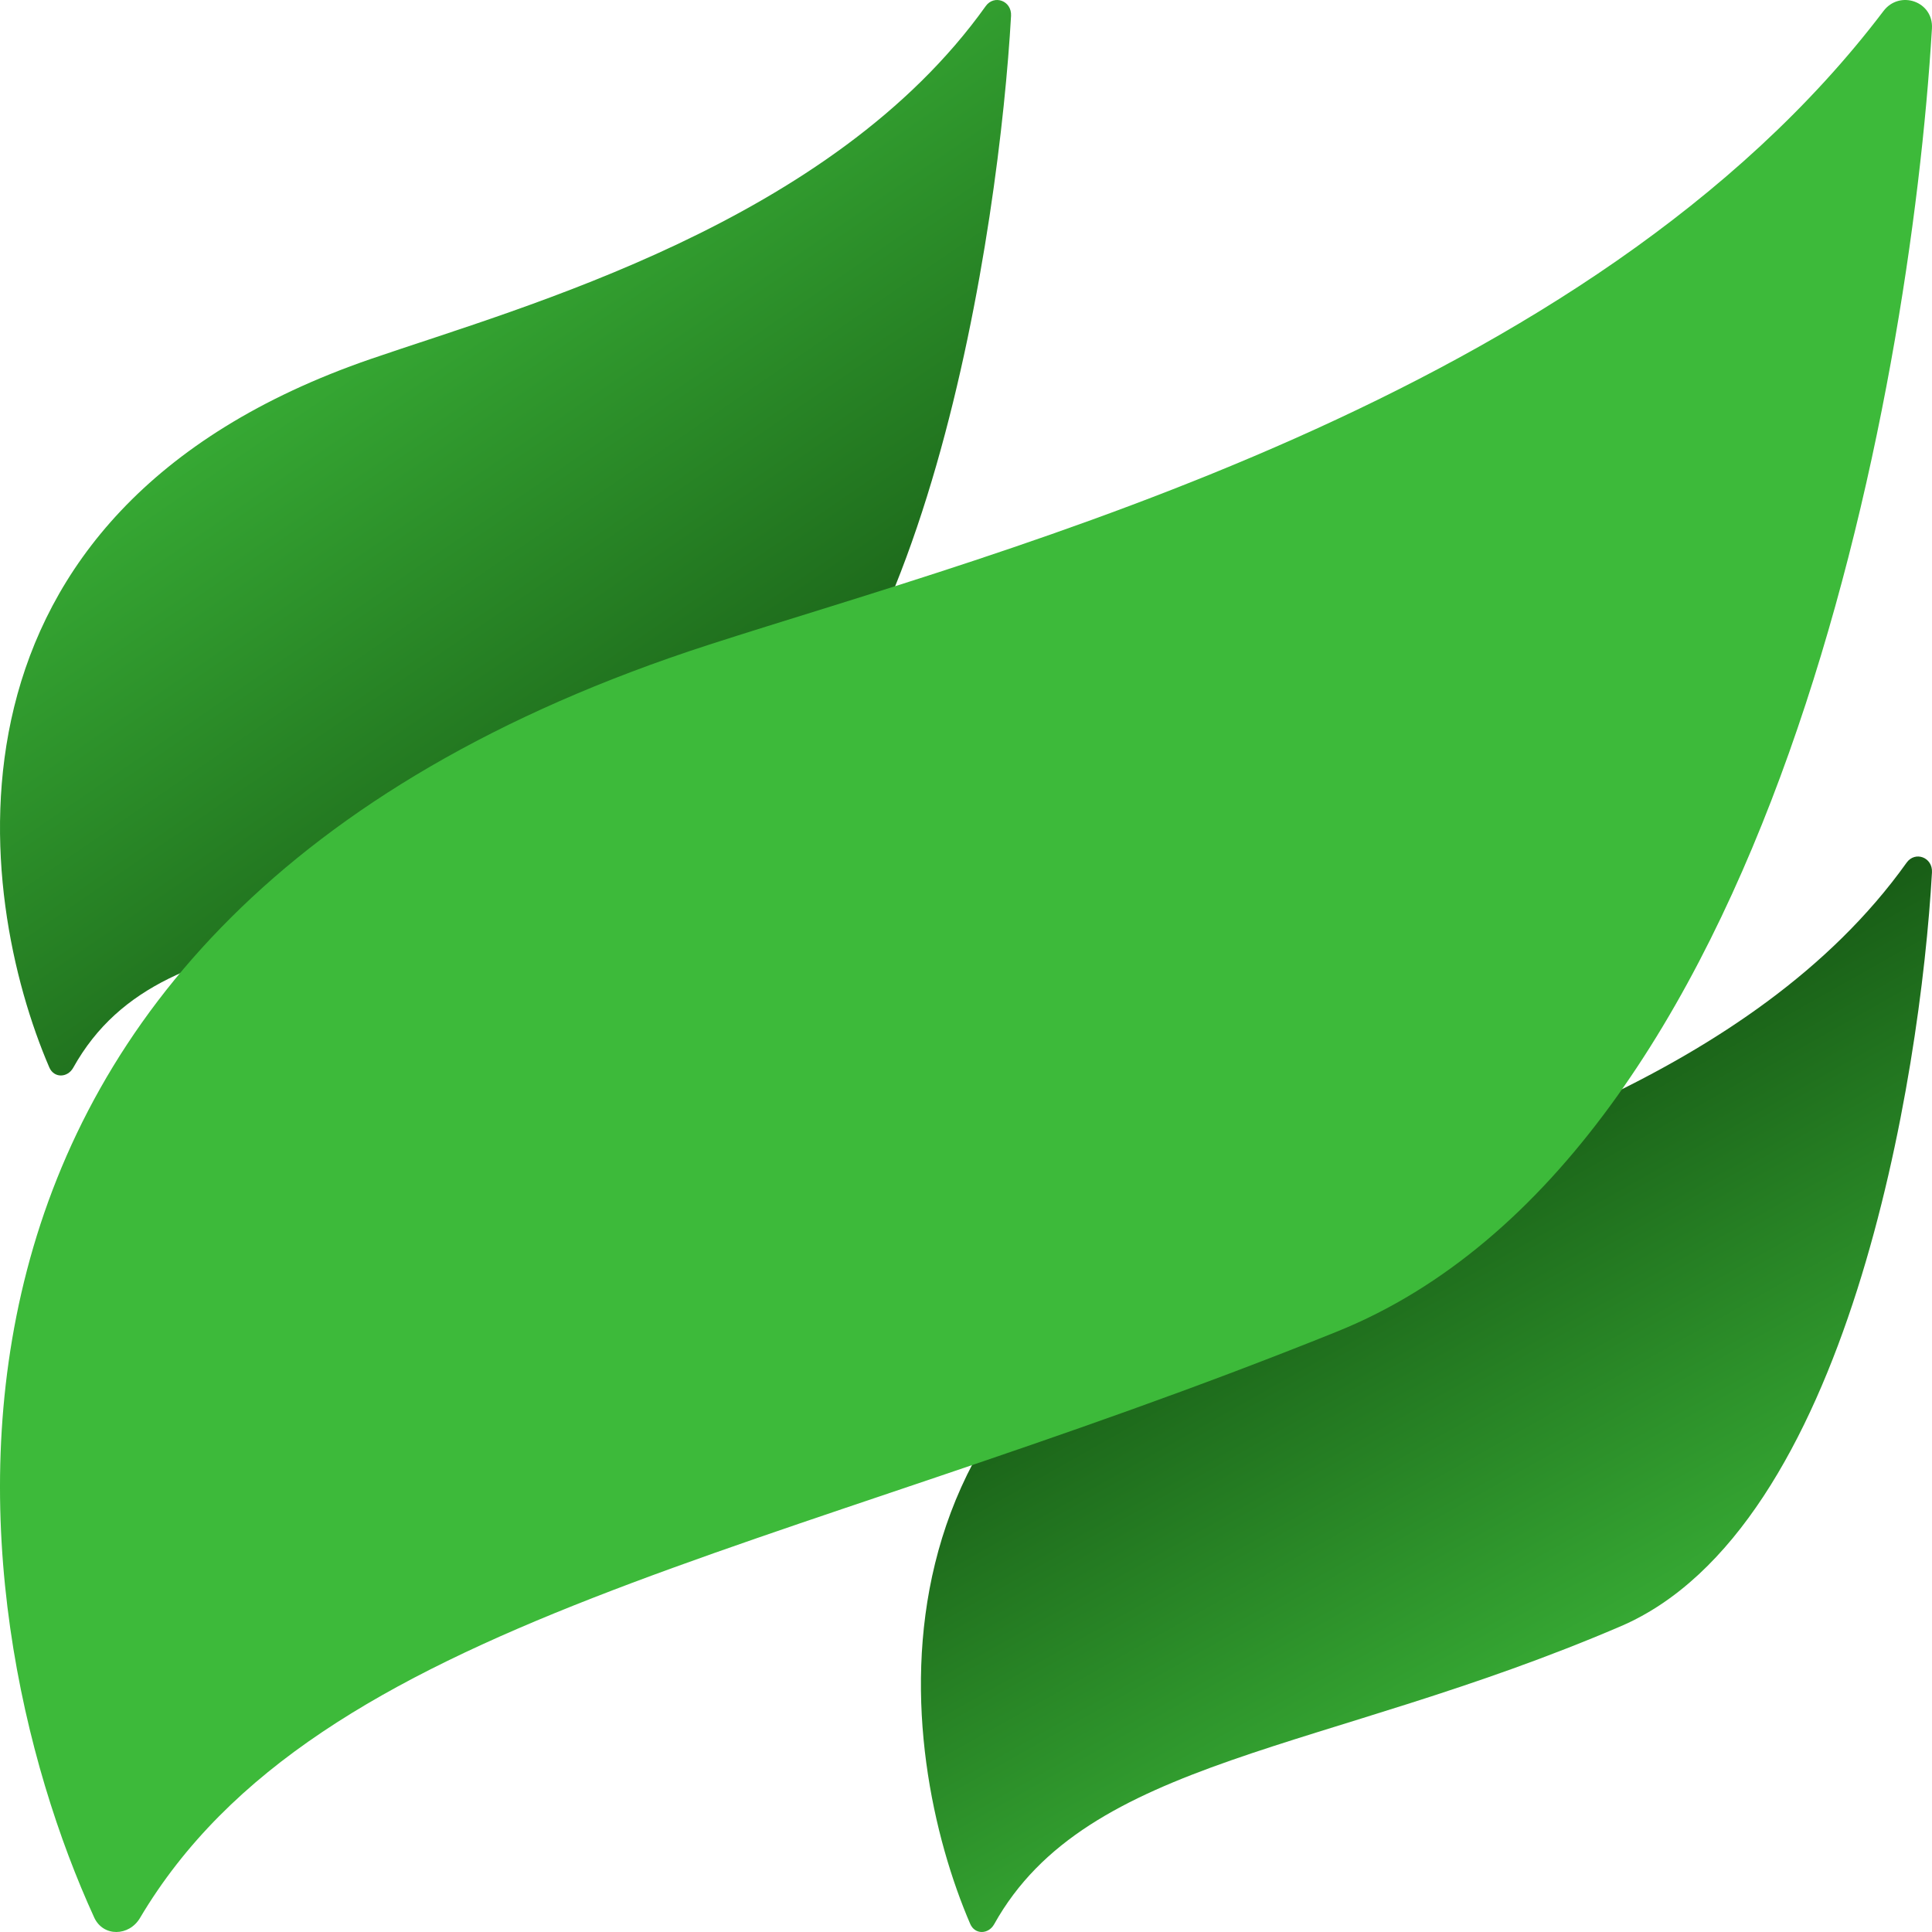
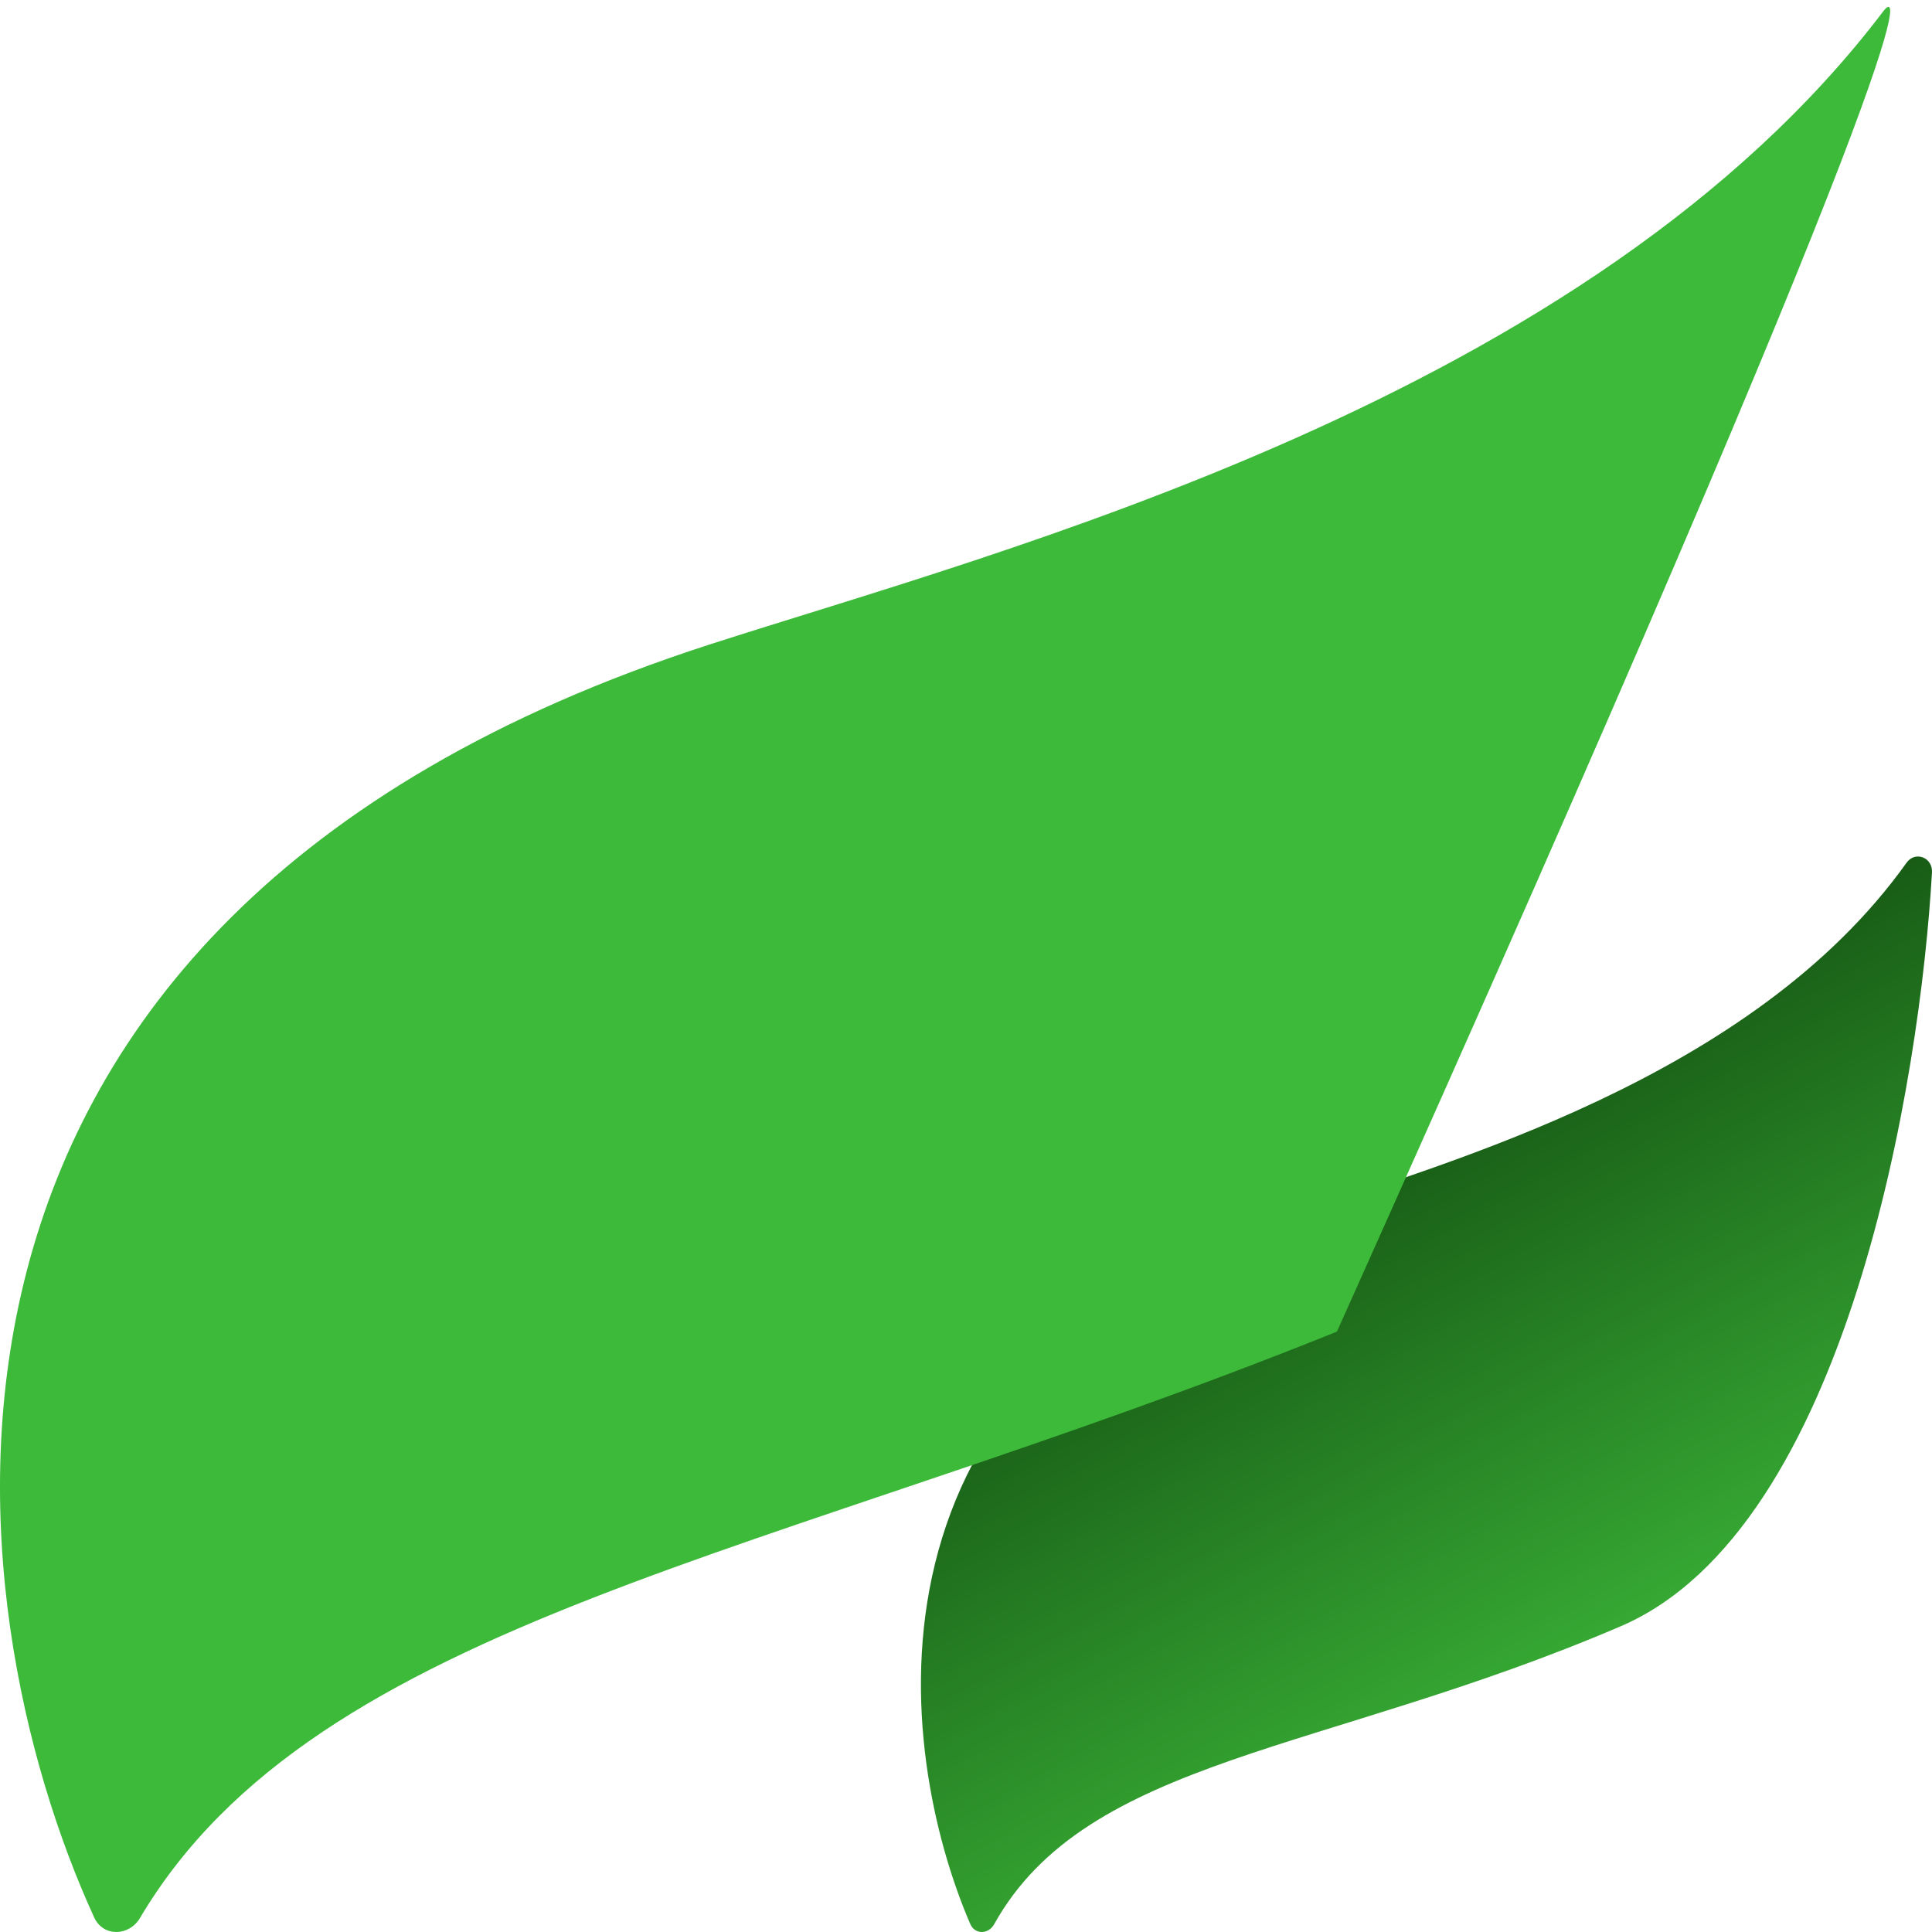
<svg xmlns="http://www.w3.org/2000/svg" width="300" height="300" viewBox="0 0 300 300" fill="none">
  <path d="M251.643 252.536C286.944 237.402 298.196 167.343 299.995 135.467C300.128 133.111 297.369 132.113 296.059 133.952C272.092 167.574 224.381 180.554 200.611 188.729C130.88 212.71 139.221 272.194 150.654 298.744C151.383 300.437 153.486 300.384 154.374 298.791C168.824 272.866 205.633 272.262 251.643 252.536Z" fill="url(#paint0_linear_618_38)" />
-   <path d="M108.643 129.536C143.944 114.402 155.196 34.343 156.995 2.466C157.128 0.111 154.369 -0.887 153.059 0.952C129.092 34.574 81.381 47.554 57.611 55.729C-12.12 79.71 -3.779 139.194 7.654 165.744C8.383 167.437 10.486 167.384 11.374 165.791C25.824 139.866 62.633 149.262 108.643 129.536Z" fill="url(#paint1_linear_618_38)" />
-   <path d="M207.598 206.772C275.053 179.584 296.554 61.694 299.991 4.431C300.245 0.2 294.973 -1.593 292.469 1.71C246.672 62.109 155.506 85.426 110.084 100.112C-23.159 143.192 -7.222 250.048 14.625 297.744C16.018 300.785 20.036 300.69 21.733 297.829C49.344 251.256 119.68 242.208 207.598 206.772Z" fill="#3DBA3A" />
+   <path d="M207.598 206.772C300.245 0.2 294.973 -1.593 292.469 1.71C246.672 62.109 155.506 85.426 110.084 100.112C-23.159 143.192 -7.222 250.048 14.625 297.744C16.018 300.785 20.036 300.69 21.733 297.829C49.344 251.256 119.68 242.208 207.598 206.772Z" fill="#3DBA3A" />
  <defs>
    <linearGradient id="paint0_linear_618_38" x1="207.469" y1="300" x2="154.672" y2="206.543" gradientUnits="userSpaceOnUse">
      <stop stop-color="#3DBA3A" />
      <stop offset="1" stop-color="#165714" />
    </linearGradient>
    <linearGradient id="paint1_linear_618_38" x1="59" y1="22" x2="131.749" y2="128.005" gradientUnits="userSpaceOnUse">
      <stop stop-color="#3DBA3A" />
      <stop offset="1" stop-color="#165714" />
    </linearGradient>
  </defs>
</svg>